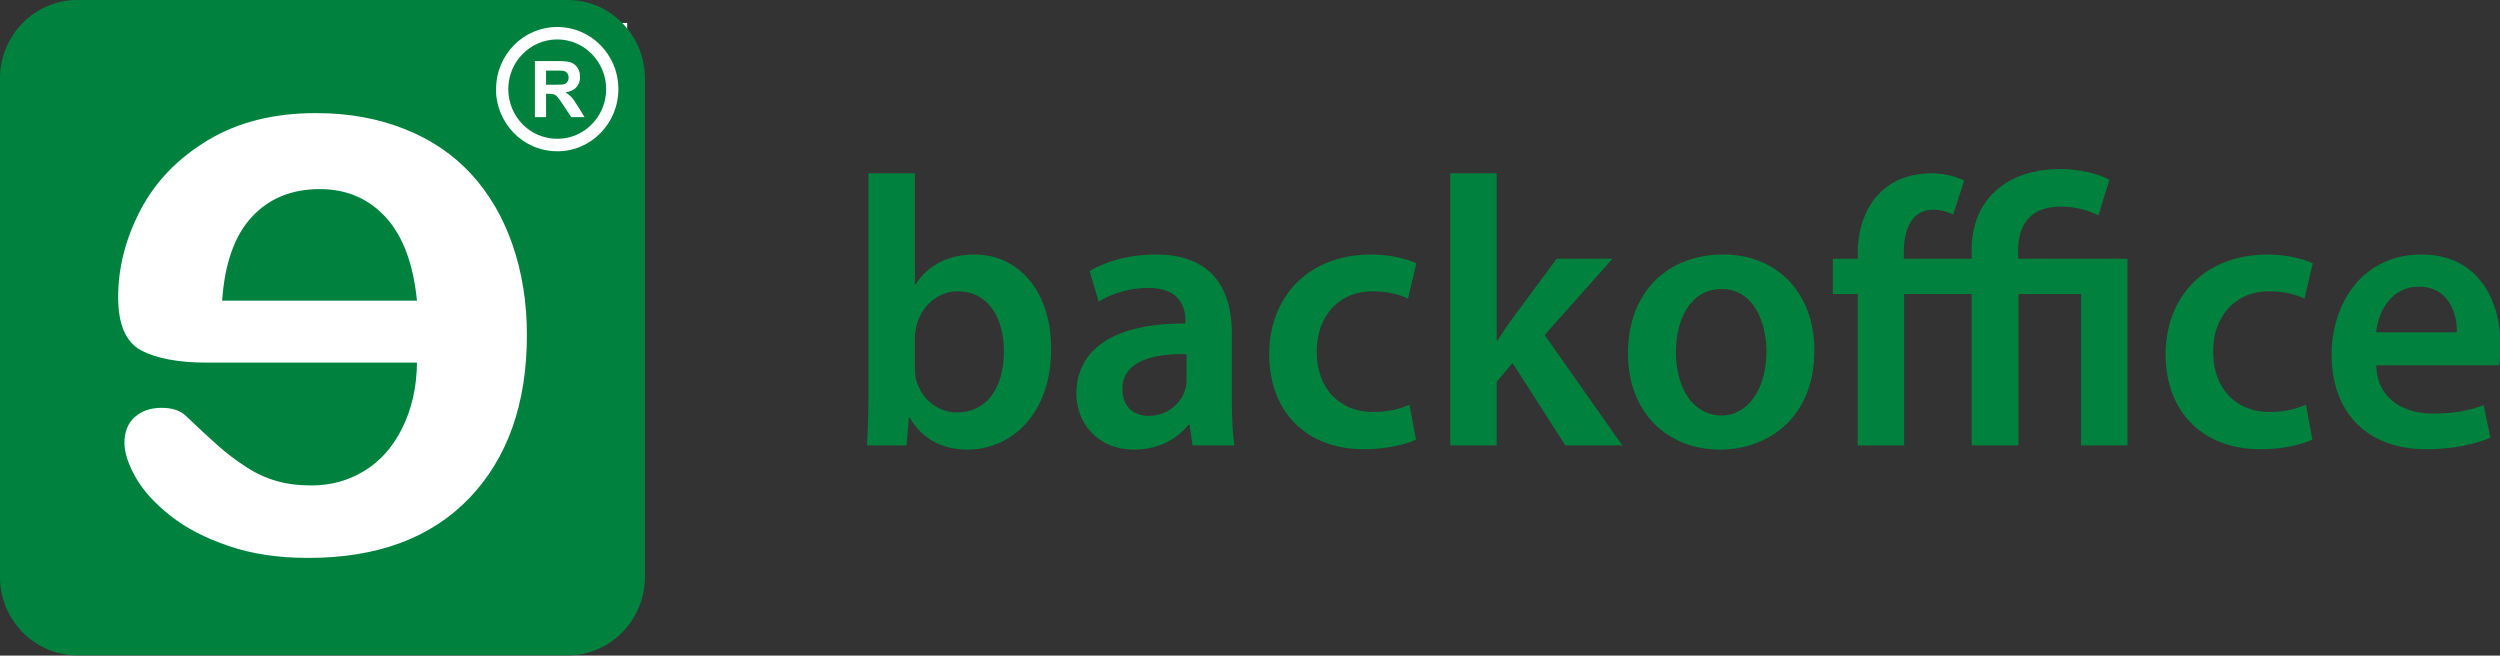
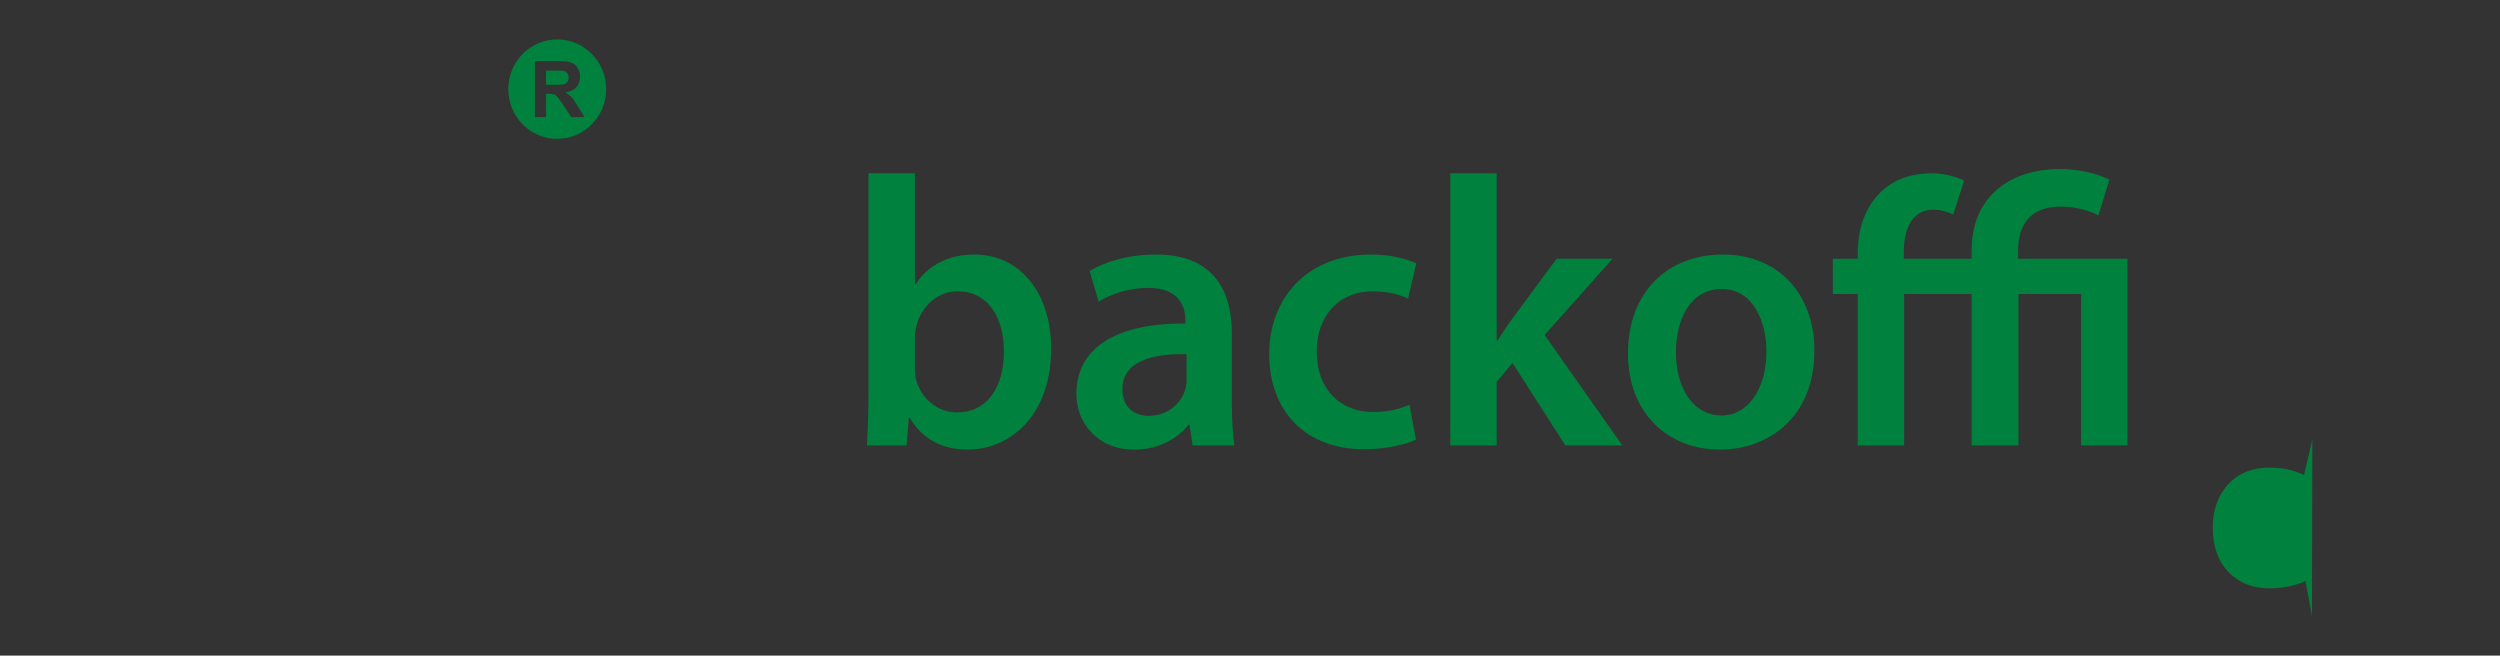
<svg xmlns="http://www.w3.org/2000/svg" xmlns:ns1="http://www.inkscape.org/namespaces/inkscape" xmlns:ns2="http://sodipodi.sourceforge.net/DTD/sodipodi-0.dtd" version="1.1" id="Layer_1" x="0px" y="0px" width="286px" height="75px" viewBox="0 0 286 75" enable-background="new 0 0 286 75" xml:space="preserve" ns1:version="0.91 r13725" ns2:docname="logo_backoffice.svg">
  <rect x="0" y="0" width="286" height="75" fill="#333333" stroke="none" />
  <defs id="defs67" />
  <ns2:namedview pagecolor="#ffffff" bordercolor="#666666" borderopacity="1" objecttolerance="10" gridtolerance="10" guidetolerance="10" ns1:pageopacity="0" ns1:pageshadow="2" ns1:window-width="1920" ns1:window-height="1018" id="namedview65" showgrid="false" ns1:zoom="2.8778751" ns1:cx="84.88433" ns1:cy="36.790713" ns1:window-x="-8" ns1:window-y="-8" ns1:window-maximized="1" ns1:current-layer="Layer_1" />
-   <rect x="5.125" y="2.625" fill="#FFFFFF" width="66.625" height="68.75" id="rect3" />
  <g id="g35" transform="matrix(0.997,0,0,1.013,0,-1.003)">
    <g id="g37">
-       <path d="m 70.961,11.064 -0.007,0 c 0,1.926 -0.78,3.682 -2.054,4.953 -1.264,1.275 -3.011,2.059 -4.952,2.059 l -0.011,0 0,-0.004 c -1.942,0 -3.695,-0.779 -4.971,-2.055 -1.257,-1.271 -2.054,-3.016 -2.054,-4.953 l 0.012,0 0,-0.017 c 0,-1.937 0.785,-3.69 2.054,-4.958 1.264,-1.265 3.017,-2.049 4.959,-2.049 l 0,-0.011 0.011,0 0,0.012 c 1.941,0 3.695,0.784 4.957,2.055 1.269,1.27 2.049,3.016 2.049,4.952 l 0.007,0 0,0.016 z m -17.099,46.17 c -4.398,4.509 -10.56,6.762 -18.488,6.762 -3.458,0 -6.523,-0.452 -9.19,-1.366 -2.673,-0.887 -4.875,-2.031 -6.629,-3.401 -1.776,-1.37 -3.092,-2.804 -3.965,-4.284 -0.862,-1.499 -1.311,-2.82 -1.311,-3.913 0,-1.276 0.396,-2.243 1.174,-2.934 0.78,-0.691 1.819,-1.05 3.076,-1.05 1.168,0 2.071,0.275 2.703,0.824 1.541,1.447 2.792,2.575 3.761,3.429 0.961,0.84 2.006,1.63 3.163,2.368 1.14,0.744 2.325,1.293 3.548,1.631 1.215,0.354 2.562,0.512 4.043,0.512 2.185,0 4.203,-0.531 6.026,-1.624 1.817,-1.079 3.282,-2.673 4.374,-4.833 1.091,-2.144 1.665,-4.609 1.7,-7.414 l -24.114,0 c -3.227,0 -5.737,-0.46 -7.513,-1.37 -1.776,-0.925 -2.662,-2.933 -2.662,-6.025 0,-3.352 0.861,-6.635 2.574,-9.857 1.723,-3.227 4.296,-5.837 7.748,-7.879 3.443,-2.037 7.575,-3.053 12.396,-3.045 3.706,0 7.077,0.595 10.117,1.787 3.058,1.18 5.613,2.891 7.691,5.111 2.071,2.232 3.659,4.906 4.74,8.017 1.092,3.116 1.634,6.509 1.634,10.147 0,7.74 -2.206,13.88 -6.596,18.407 M 65.146,0.99 8.866,0.99 C 3.985,0.99 0,4.974 0,9.844 L 0,66.142 C 0,71.005 3.985,75 8.866,75 l 56.28,0 c 4.881,0 8.859,-3.995 8.859,-8.858 l 0,-56.298 c 0,-4.87 -3.978,-8.854 -8.859,-8.854" id="path39" ns1:connector-curvature="0" style="fill:#00823e" />
-       <path d="m 47.843,34.942 -22.353,0 c 0.29,-4.208 1.434,-7.366 3.407,-9.455 1.977,-2.095 4.562,-3.142 7.791,-3.142 3.087,0 5.59,1.064 7.573,3.176 1.97,2.126 3.17,5.266 3.582,9.421" id="path41" ns1:connector-curvature="0" style="fill:#00823e" />
-     </g>
+       </g>
    <path d="M 65.243,9.749 C 65.243,9.529 65.178,9.358 65.065,9.23 64.954,9.092 64.794,9.016 64.587,8.982 64.487,8.964 64.169,8.964 63.655,8.964 l -0.998,0 0,1.598 0.945,0 c 0.62,0 0.997,-0.023 1.151,-0.07 0.152,-0.053 0.271,-0.141 0.354,-0.271 0.095,-0.123 0.136,-0.283 0.136,-0.472" id="path43" ns1:connector-curvature="0" style="fill:#00823e" />
    <path d="M 65.55,14.218 64.624,12.842 C 64.293,12.347 64.056,12.04 63.945,11.91 63.826,11.785 63.697,11.699 63.562,11.644 63.419,11.608 63.213,11.58 62.912,11.58 l -0.254,0 0,2.638 -1.28,0 0,-6.333 2.686,0 c 0.679,0 1.181,0.059 1.475,0.171 0.308,0.118 0.555,0.317 0.745,0.612 0.183,0.289 0.271,0.62 0.271,0.998 0.005,0.471 -0.135,0.861 -0.419,1.17 -0.271,0.311 -0.701,0.512 -1.245,0.588 0.271,0.168 0.496,0.339 0.684,0.533 0.178,0.188 0.421,0.536 0.727,1.033 l 0.774,1.228 -1.526,0 z m 2.351,-7.13 C 66.897,6.072 65.491,5.447 63.945,5.442 l -0.005,0 c -1.548,0 -2.958,0.631 -3.973,1.646 -1.016,1.008 -1.636,2.414 -1.648,3.96 l 0.012,0 0,0.011 -0.011,0 c 0.012,1.547 0.632,2.959 1.648,3.973 1.015,1.016 2.425,1.634 3.973,1.634 l 0.005,0 c 1.546,0 2.951,-0.618 3.96,-1.645 1.016,-1.003 1.648,-2.415 1.648,-3.962 l 0,-0.011 c 0,-1.546 -0.632,-2.952 -1.653,-3.96" id="path45" ns1:connector-curvature="0" style="fill:#00823e" />
    <g id="g47">
      <path d="m 99.483,51.287 c 0.086,-1.428 0.173,-3.766 0.173,-5.93 l 0,-24.8 5.324,0 0,12.551 0.086,0 c 1.299,-2.034 3.593,-3.375 6.753,-3.375 5.151,0 8.831,4.285 8.787,10.691 0,7.574 -4.804,11.34 -9.565,11.34 -2.726,0 -5.151,-1.037 -6.667,-3.635 l -0.086,0 -0.259,3.158 -4.546,0 z m 5.497,-8.699 c 0,0.434 0.043,0.865 0.129,1.255 0.563,2.122 2.425,3.724 4.719,3.724 3.334,0 5.367,-2.685 5.367,-6.927 0,-3.723 -1.775,-6.753 -5.324,-6.753 -2.164,0 -4.113,1.559 -4.718,3.896 -0.088,0.391 -0.174,0.866 -0.174,1.385 l 0,3.42 z" id="path49" ns1:connector-curvature="0" style="fill:#00823e" />
      <path d="m 136.842,51.287 -0.347,-2.336 -0.129,0 c -1.299,1.645 -3.506,2.813 -6.234,2.813 -4.242,0 -6.623,-3.074 -6.623,-6.275 0,-5.326 4.718,-8.007 12.511,-7.965 l 0,-0.346 c 0,-1.385 -0.563,-3.68 -4.286,-3.68 -2.079,0 -4.242,0.648 -5.67,1.557 l -1.039,-3.461 c 1.558,-0.953 4.284,-1.861 7.619,-1.861 6.75,0 8.7,4.285 8.7,8.873 l 0,7.617 c 0,1.906 0.086,3.766 0.302,5.064 l -4.804,0 z m -0.693,-10.302 c -3.767,-0.085 -7.359,0.737 -7.359,3.938 0,2.077 1.341,3.031 3.029,3.031 2.123,0 3.681,-1.386 4.157,-2.9 0.129,-0.389 0.173,-0.822 0.173,-1.168 l 0,-2.901 z" id="path51" ns1:connector-curvature="0" style="fill:#00823e" />
      <path d="m 162.471,50.64 c -1.125,0.519 -3.334,1.083 -5.972,1.083 -6.583,0 -10.865,-4.201 -10.865,-10.737 0,-6.319 4.328,-11.253 11.73,-11.253 1.946,0 3.937,0.43 5.149,0.994 l -0.95,3.984 c -0.869,-0.392 -2.122,-0.824 -4.028,-0.824 -4.067,0 -6.492,2.988 -6.447,6.84 0,4.328 2.813,6.795 6.447,6.795 1.862,0 3.159,-0.389 4.199,-0.822 l 0.737,3.94 z" id="path53" ns1:connector-curvature="0" style="fill:#00823e" />
      <path d="m 171.736,39.471 0.087,0 c 0.52,-0.821 1.125,-1.73 1.688,-2.469 l 5.109,-6.793 6.405,0 -7.791,8.613 8.918,12.465 -6.538,0 -6.059,-9.306 -1.819,2.121 0,7.185 -5.324,0 0,-30.73 5.324,0 0,18.914 z" id="path55" ns1:connector-curvature="0" style="fill:#00823e" />
      <path d="m 208.188,40.556 c 0,7.744 -5.456,11.208 -10.823,11.208 -5.974,0 -10.563,-4.111 -10.563,-10.863 0,-6.926 4.545,-11.168 10.908,-11.168 6.278,-0.001 10.478,4.413 10.478,10.823 z M 192.3,40.77 c 0,4.069 1.991,7.142 5.236,7.142 3.031,0 5.153,-2.987 5.153,-7.229 0,-3.29 -1.473,-7.054 -5.109,-7.054 -3.766,0 -5.28,3.634 -5.28,7.141 z" id="path57" ns1:connector-curvature="0" style="fill:#00823e" />
      <path d="m 240.782,25.316 c -0.995,-0.52 -2.552,-0.994 -4.327,-0.994 -3.681,0 -4.893,2.25 -4.893,5.02 l 0,0.867 12.553,0 0,21.078 -5.324,0 0,-17.098 -7.184,0 0,17.098 -5.369,0 0,-17.098 -7.747,0 0,17.098 -5.324,0 0,-17.098 -2.856,0 0,-3.98 2.856,0 0,-0.607 c 0,-2.553 0.735,-5.106 2.638,-6.926 1.299,-1.254 3.249,-2.119 5.888,-2.119 1.474,0 2.857,0.43 3.683,0.82 l -1.259,3.852 c -0.561,-0.302 -1.426,-0.561 -2.249,-0.561 -0.996,0 -1.732,0.348 -2.253,0.908 -0.863,0.909 -1.167,2.424 -1.167,3.896 l 0,0.736 7.791,0 0,-0.996 c 0,-5.673 3.983,-9.135 10.217,-9.135 1.991,0 4.327,0.52 5.583,1.212 l -1.257,4.027 z" id="path59" ns1:connector-curvature="0" style="fill:#00823e" />
-       <path d="m 265.329,50.64 c -1.124,0.519 -3.332,1.083 -5.972,1.083 -6.581,0 -10.865,-4.201 -10.865,-10.737 0,-6.319 4.328,-11.253 11.73,-11.253 1.946,0 3.938,0.43 5.15,0.994 l -0.949,3.984 c -0.869,-0.392 -2.124,-0.824 -4.028,-0.824 -4.067,0 -6.492,2.988 -6.45,6.84 0,4.328 2.814,6.795 6.45,6.795 1.861,0 3.159,-0.389 4.199,-0.822 l 0.735,3.94 z" id="path61" ns1:connector-curvature="0" style="fill:#00823e" />
-       <path d="m 272.65,42.241 c 0.129,3.809 3.116,5.454 6.49,5.454 2.469,0 4.245,-0.345 5.845,-0.952 l 0.778,3.681 c -1.817,0.734 -4.328,1.299 -7.357,1.299 -6.839,0 -10.865,-4.201 -10.865,-10.651 0,-5.843 3.55,-11.339 10.303,-11.339 6.839,0 9.09,5.625 9.09,10.257 0,0.996 -0.085,1.774 -0.174,2.252 l -14.11,0 z m 9.262,-3.722 c 0.044,-1.946 -0.821,-5.151 -4.371,-5.151 -3.289,0 -4.675,2.986 -4.891,5.151 l 9.262,0 z" id="path63" ns1:connector-curvature="0" style="fill:#00823e" />
+       <path d="m 265.329,50.64 l -0.949,3.984 c -0.869,-0.392 -2.124,-0.824 -4.028,-0.824 -4.067,0 -6.492,2.988 -6.45,6.84 0,4.328 2.814,6.795 6.45,6.795 1.861,0 3.159,-0.389 4.199,-0.822 l 0.735,3.94 z" id="path61" ns1:connector-curvature="0" style="fill:#00823e" />
    </g>
  </g>
</svg>